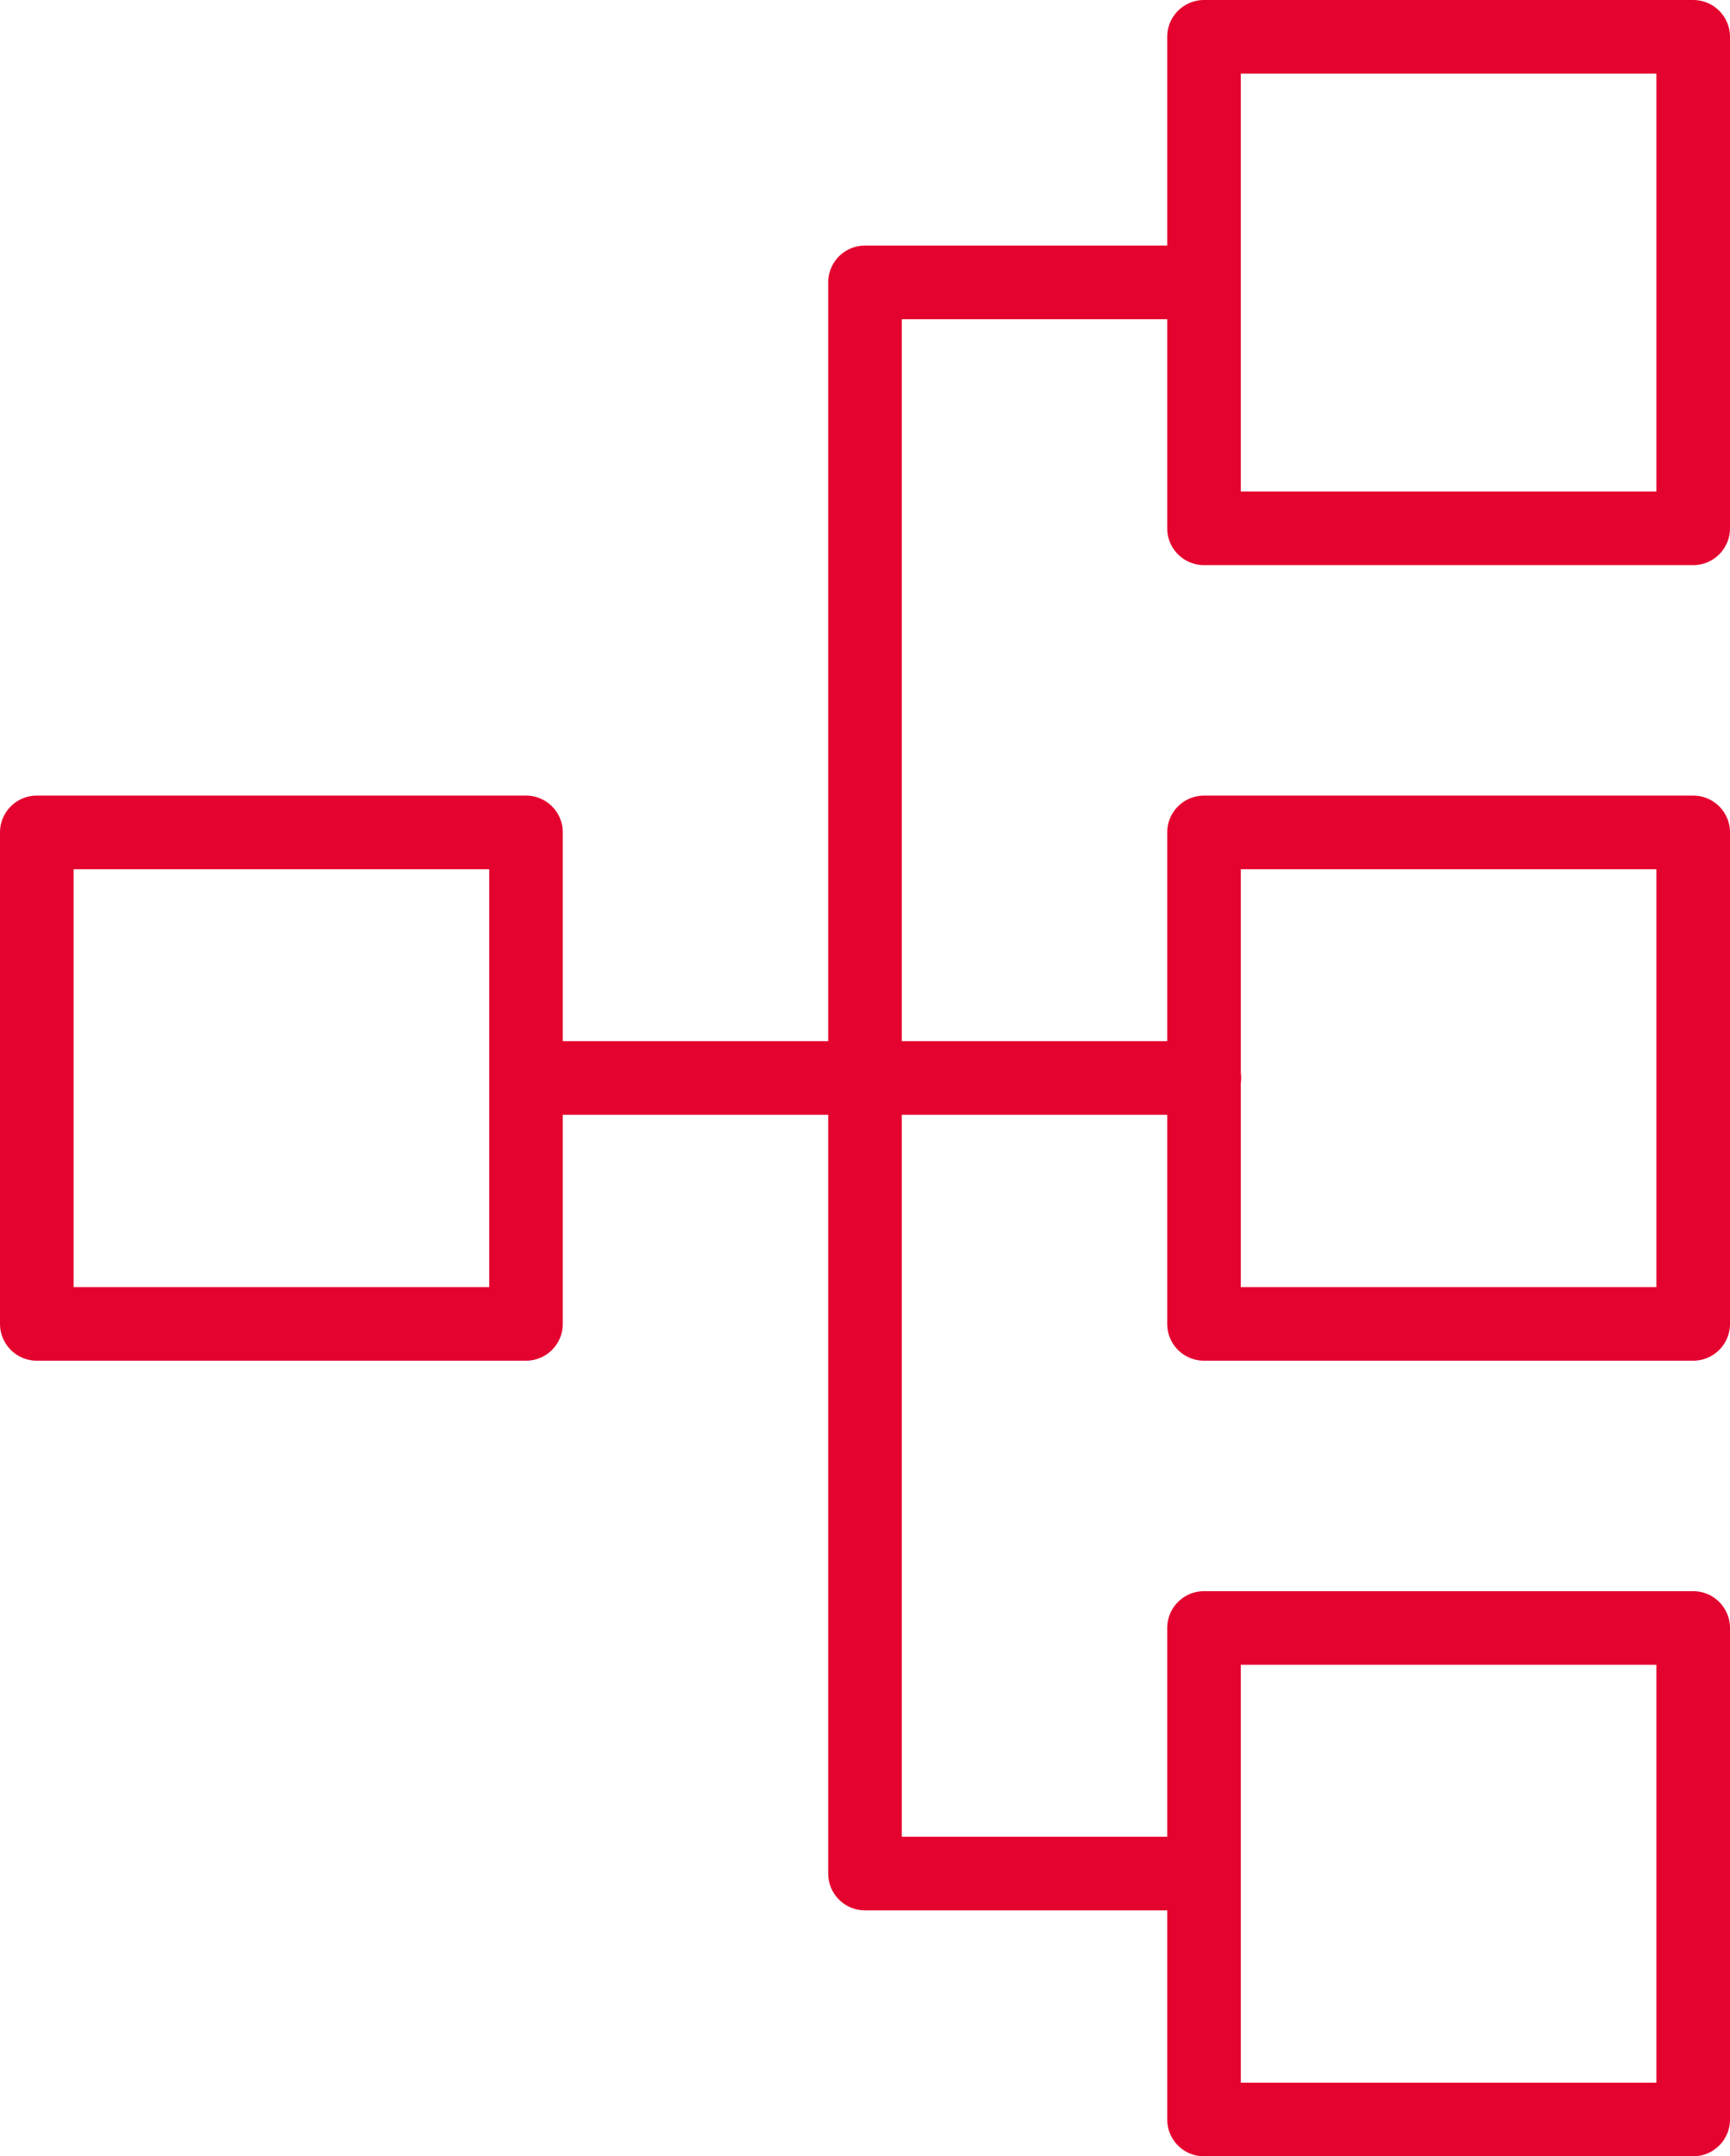
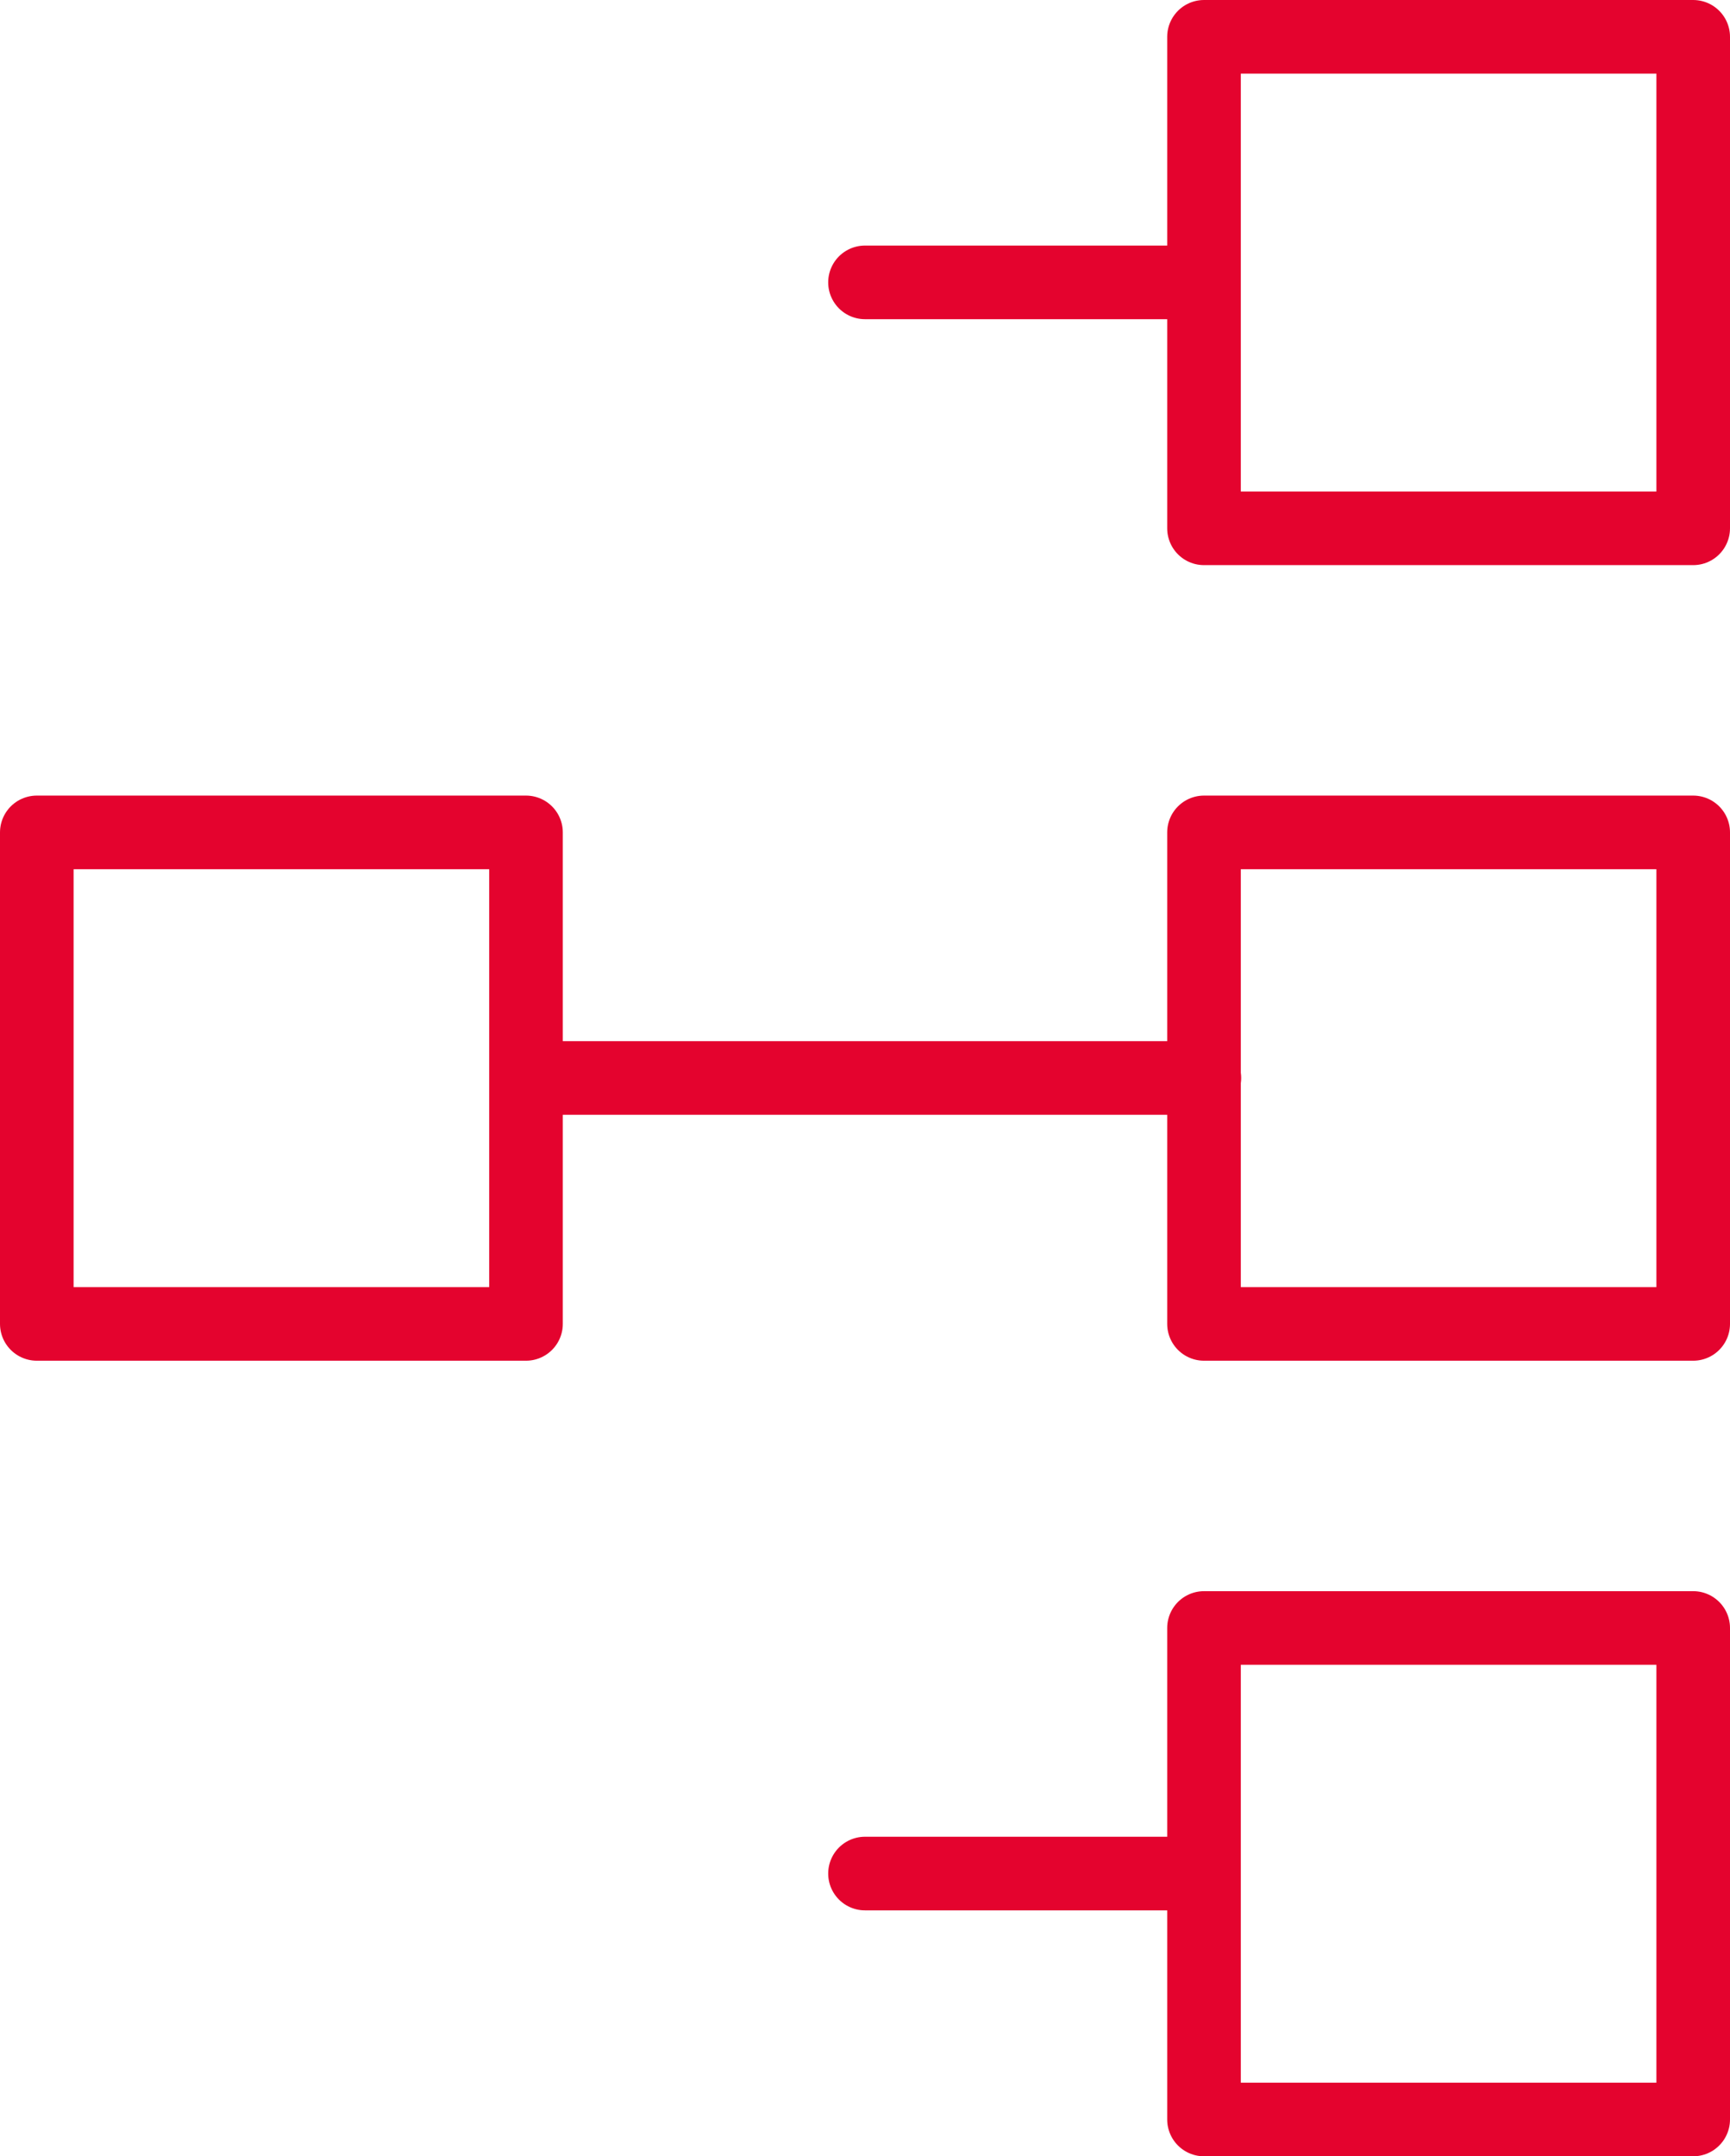
<svg xmlns="http://www.w3.org/2000/svg" id="a" viewBox="0 0 47 58.57">
-   <path d="M23.5,50.89h9.21M23.5,7.67h9.21M23.5,50.89V7.67M14.29,29.28h18.43M46,57.57h-13.29v-13.35h13.29v13.35ZM46,14.35h-13.29V1h13.29v13.35ZM46,35.96h-13.29v-13.35h13.29v13.35ZM14.29,35.96H1v-13.35h13.29v13.35Z" style="fill:none; stroke:#e4032e; stroke-linecap:round; stroke-linejoin:round; stroke-width:2px;" />
+   <path d="M23.5,50.89h9.21M23.5,7.67h9.21M23.5,50.89M14.29,29.28h18.43M46,57.57h-13.29v-13.35h13.29v13.35ZM46,14.35h-13.29V1h13.29v13.35ZM46,35.96h-13.29v-13.35h13.29v13.35ZM14.29,35.96H1v-13.35h13.29v13.35Z" style="fill:none; stroke:#e4032e; stroke-linecap:round; stroke-linejoin:round; stroke-width:2px;" />
</svg>